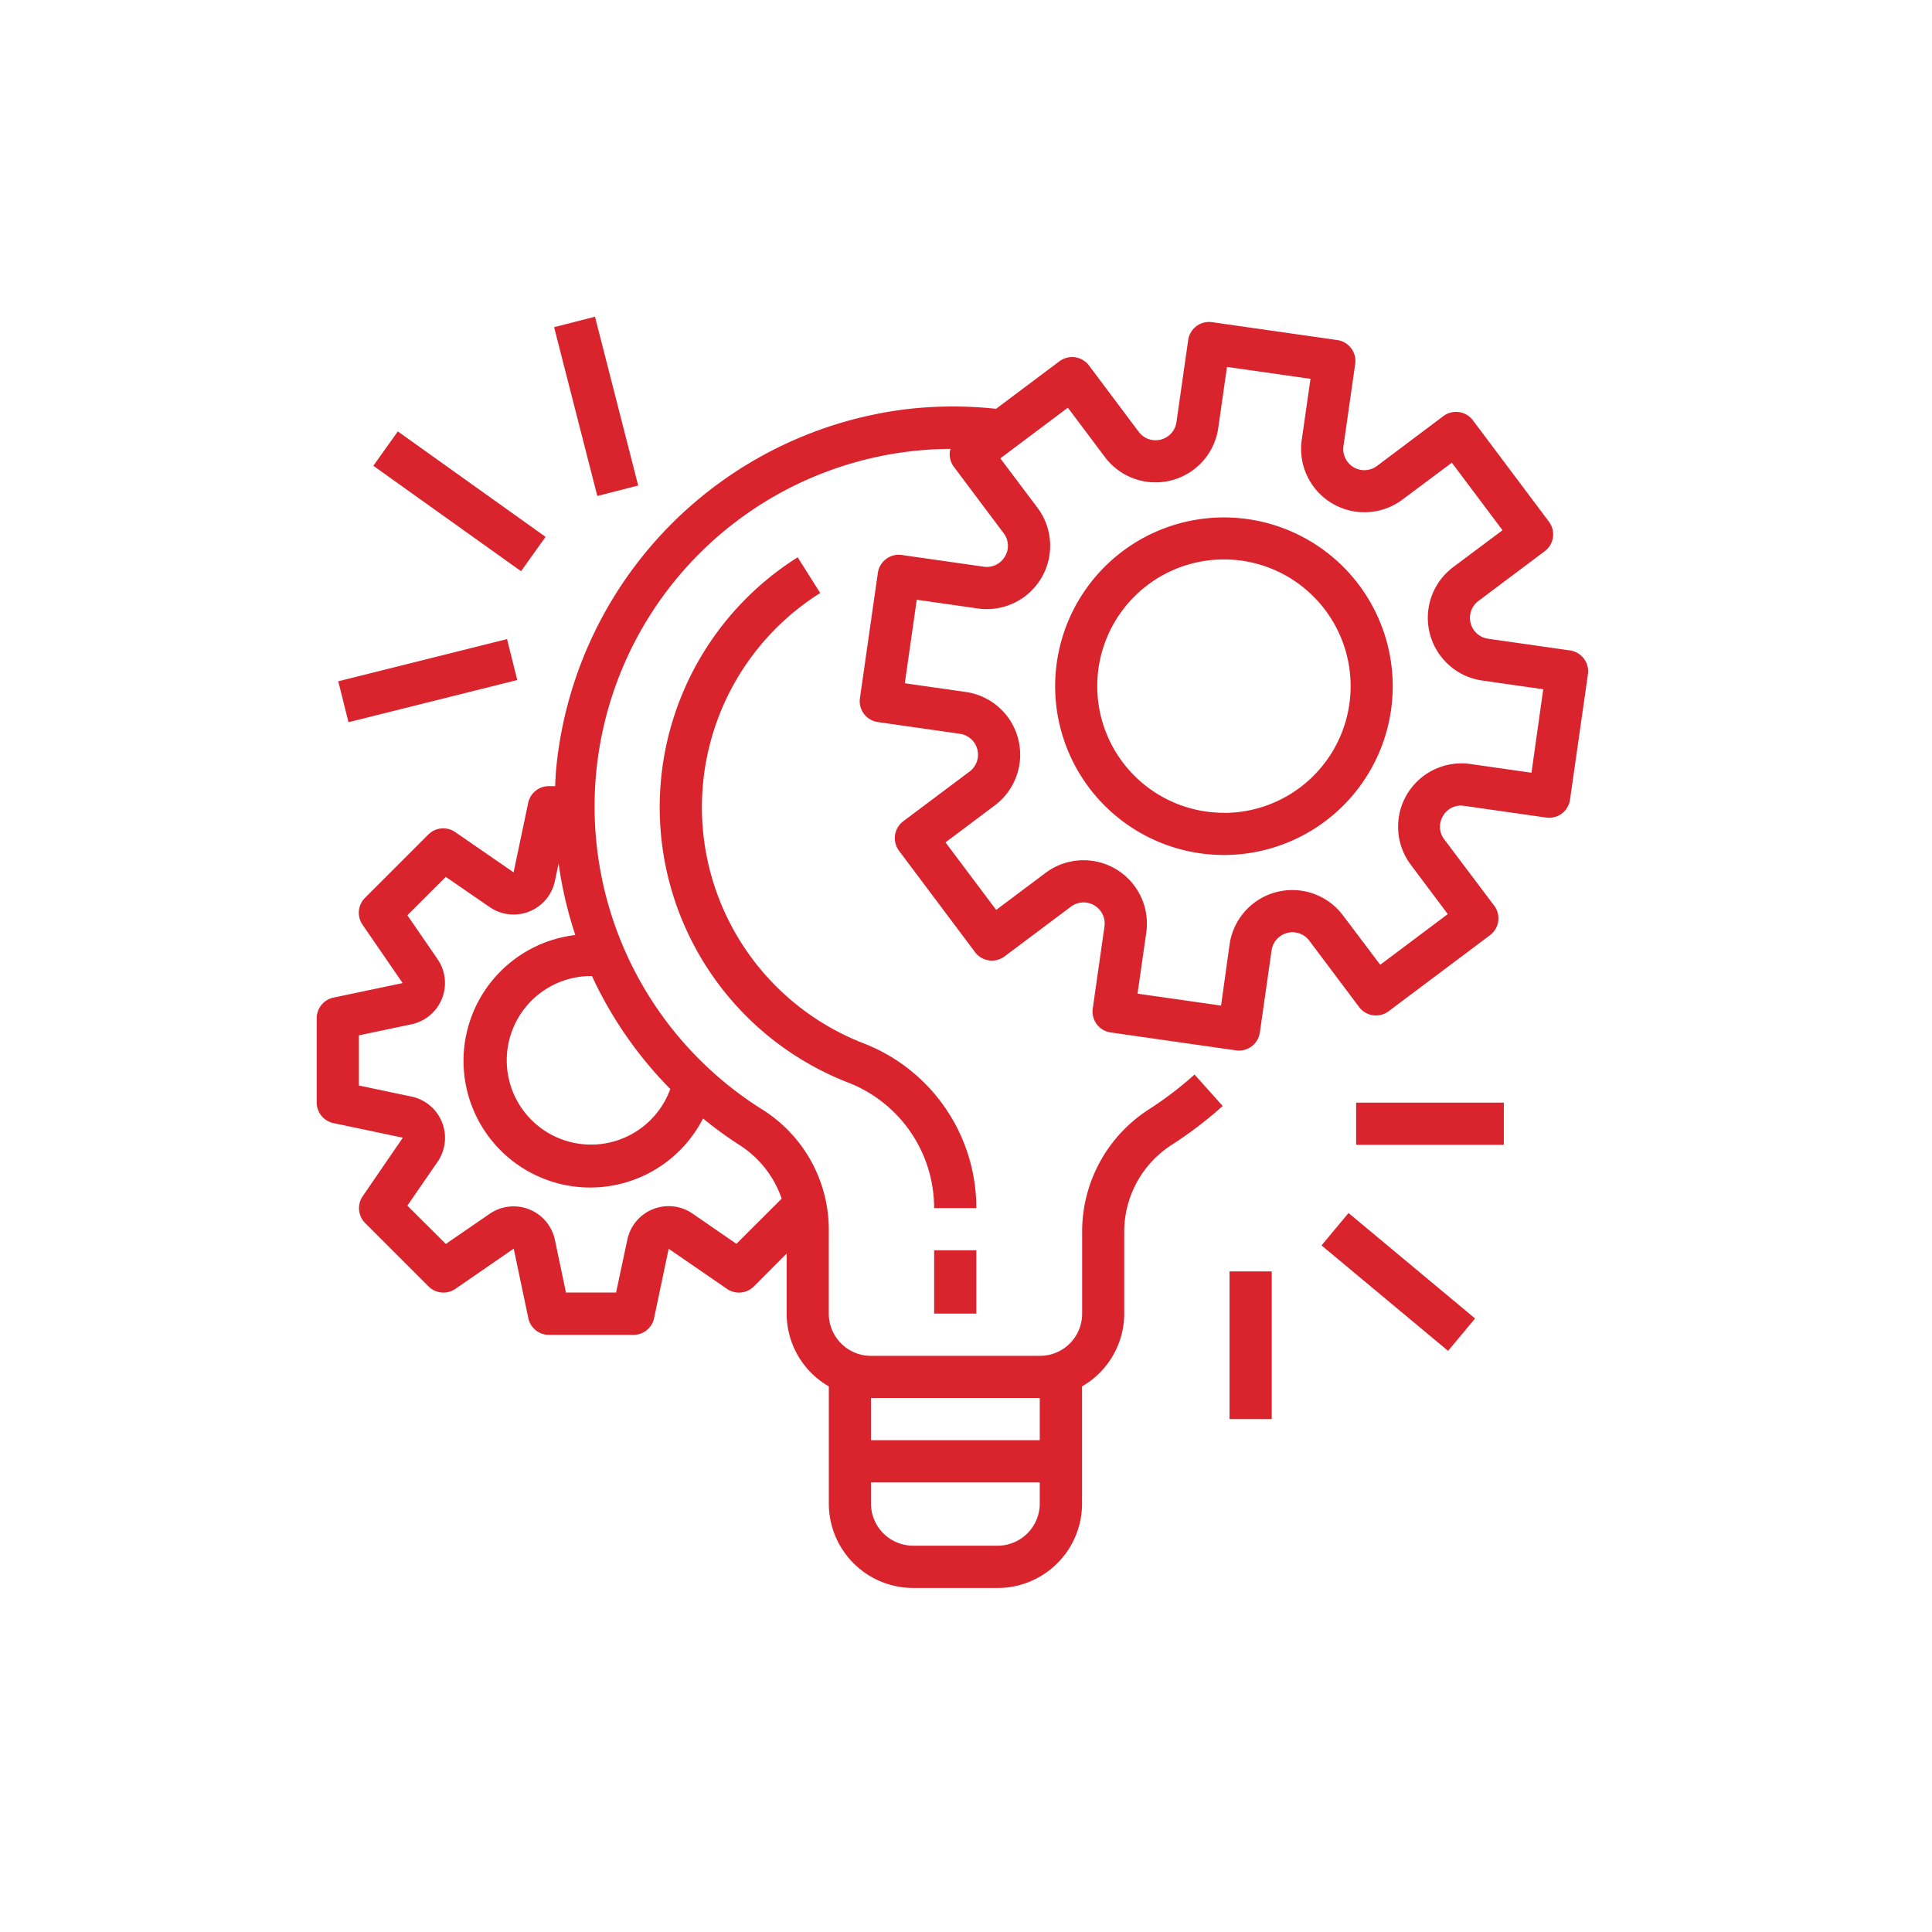
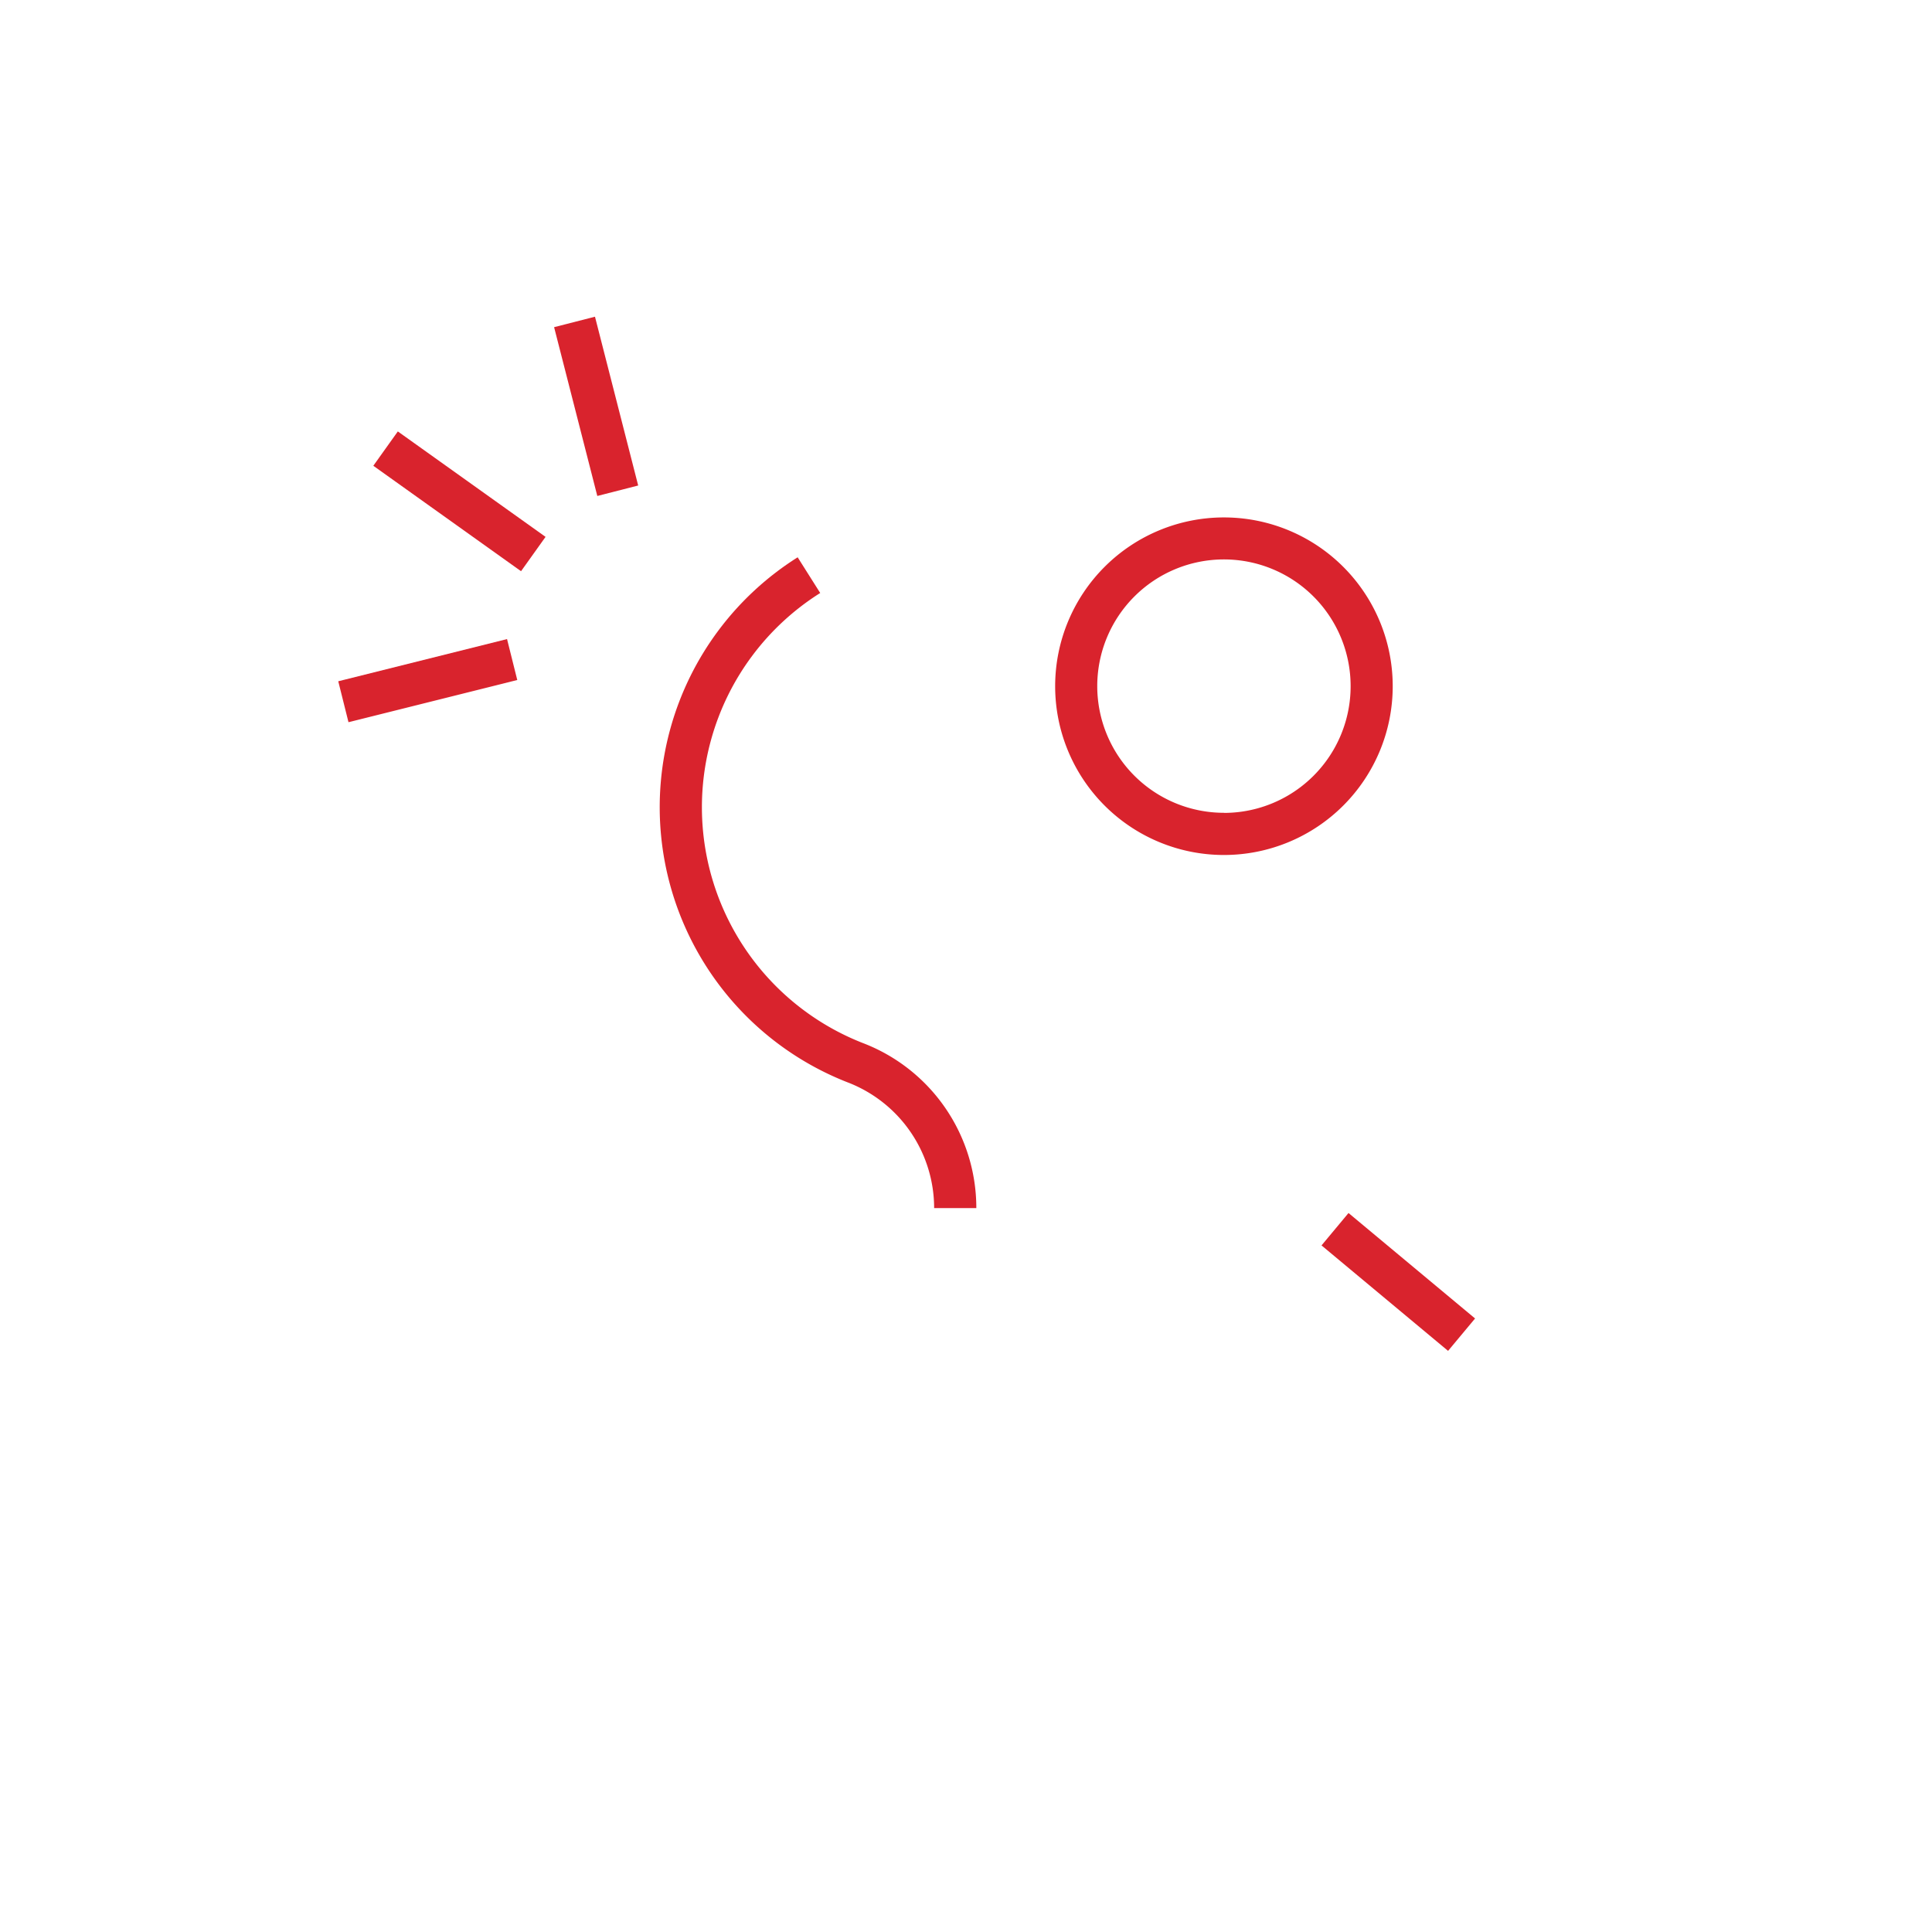
<svg xmlns="http://www.w3.org/2000/svg" width="61" height="61" viewBox="0 0 61 61">
  <defs>
    <style>.a{fill:none;}.b{fill:#d9232d;}</style>
  </defs>
  <g transform="translate(-659 -1546)">
    <rect class="a" width="61" height="61" transform="translate(659 1546)" />
    <g transform="translate(669 1556)">
      <g transform="translate(0 0.166)">
        <g transform="translate(0)">
-           <path class="b" d="M39.575,12.428h0l-2.591-.37a.666.666,0,0,1-.306-1.192l2.094-1.571a.666.666,0,0,0,.133-.933l-2.4-3.2a.666.666,0,0,0-.933-.133L33.48,6.6a.666.666,0,0,1-1.062-.627l.37-2.591a.666.666,0,0,0-.565-.754h0l-3.954-.565a.666.666,0,0,0-.754.565h0l-.37,2.591a.666.666,0,0,1-1.192.306l-1.57-2.094a.666.666,0,0,0-.933-.133l-2,1.5a12.889,12.889,0,0,0-2.725,0A12.657,12.657,0,0,0,7.562,16.149c-.018.189-.025.376-.034.563h-.2a.666.666,0,0,0-.652.533l-.46,2.189L4.373,18.163a.666.666,0,0,0-.849.077l-2,2a.666.666,0,0,0-.077.849l1.266,1.841-2.19.46A.666.666,0,0,0,0,24.04V26.7a.666.666,0,0,0,.529.652l2.19.46L1.453,29.658a.666.666,0,0,0,.077.849l2,2a.666.666,0,0,0,.849.077l1.841-1.269.46,2.19a.666.666,0,0,0,.652.533H10a.666.666,0,0,0,.652-.529l.46-2.19,1.841,1.266a.666.666,0,0,0,.849-.077l1.035-1.038v1.9a2.656,2.656,0,0,0,1.332,2.294v3.7a2.665,2.665,0,0,0,2.665,2.665h2.665a2.665,2.665,0,0,0,2.665-2.665v-3.7a2.656,2.656,0,0,0,1.332-2.294V30.73a3.264,3.264,0,0,1,1.541-2.719,12.783,12.783,0,0,0,1.568-1.2l-.889-.993a11.34,11.34,0,0,1-1.4,1.073,4.588,4.588,0,0,0-2.149,3.838v2.637A1.332,1.332,0,0,1,22.825,34.7H17.5a1.332,1.332,0,0,1-1.332-1.332V30.674a4.482,4.482,0,0,0-2.113-3.76A11.291,11.291,0,0,1,20.017,6.064a.724.724,0,0,0-.026.073.666.666,0,0,0,.127.494l1.57,2.094a.652.652,0,0,1,.04.739.662.662,0,0,1-.666.32l-2.591-.37a.666.666,0,0,0-.754.565h0l-.566,3.956a.666.666,0,0,0,.565.754h0l2.591.37a.666.666,0,0,1,.306,1.192l-2.094,1.57a.666.666,0,0,0-.133.933l2.4,3.2a.666.666,0,0,0,.933.133l2.094-1.57a.666.666,0,0,1,1.059.627l-.37,2.591a.666.666,0,0,0,.565.754h0l3.957.566a.739.739,0,0,0,.094.006.666.666,0,0,0,.66-.572l.37-2.591a.666.666,0,0,1,1.192-.306l1.571,2.094a.666.666,0,0,0,.933.133l3.2-2.4a.666.666,0,0,0,.133-.933L35.6,18.393a.655.655,0,0,1-.04-.739.647.647,0,0,1,.666-.32l2.591.37a.666.666,0,0,0,.754-.565h0l.565-3.957A.666.666,0,0,0,39.575,12.428ZM17.5,36.031h5.329v1.332H17.5Zm0,2.665h5.329v.666a1.332,1.332,0,0,1-1.332,1.332H18.828A1.332,1.332,0,0,1,17.5,39.362Zm-5.3-11.488a12.592,12.592,0,0,0,1.138.829,3.252,3.252,0,0,1,1.342,1.7l-1.429,1.426-1.384-.954a1.332,1.332,0,0,0-2.06.823L9.452,32.7H7.869L7.52,31.039a1.332,1.332,0,0,0-2.06-.823l-1.384.951L2.862,29.957l.953-1.383a1.332,1.332,0,0,0-.822-2.06l-1.661-.35V24.581l1.661-.35a1.332,1.332,0,0,0,.823-2.056l-.954-1.387,1.214-1.211,1.385.954a1.332,1.332,0,0,0,2.059-.823l.117-.554a12.686,12.686,0,0,0,.528,2.259,4,4,0,1,0,4.028,5.8Zm-1.035-.939a2.661,2.661,0,1,1-2.5-3.561h.025A12.616,12.616,0,0,0,11.158,26.269Zm27.189-9.98-1.932-.276a2,2,0,0,0-1.881,3.178l1.17,1.561-2.132,1.6L32.4,20.79a2,2,0,0,0-3.577.916l-.27,1.935-2.637-.377.276-1.932a2,2,0,0,0-3.178-1.882l-1.561,1.17-1.6-2.132,1.56-1.171A2,2,0,0,0,20.5,13.74l-1.932-.276.377-2.637,1.932.276a2,2,0,0,0,1.882-3.178L21.584,6.363l2.132-1.6,1.171,1.561a2,2,0,0,0,3.577-.916l.276-1.932,2.637.376L31.1,5.785a2,2,0,0,0,3.178,1.881L35.84,6.5l1.6,2.132L35.878,9.8a2,2,0,0,0,.916,3.577l1.932.276Z" transform="translate(0 -2.057)" />
-         </g>
+           </g>
      </g>
      <g transform="translate(23.315 6.337)">
        <path class="b" d="M285.329,76.171a5.329,5.329,0,1,0,5.329,5.329A5.329,5.329,0,0,0,285.329,76.171Zm0,9.326a4,4,0,1,1,4-4A4,4,0,0,1,285.329,85.5Z" transform="translate(-280 -76.171)" />
      </g>
      <g transform="translate(19.494 29.477)">
-         <rect class="b" width="1.332" height="1.998" />
-       </g>
+         </g>
      <g transform="translate(10.829 7.596)">
        <path class="b" d="M136.462,106.629a7.994,7.994,0,0,1-1.35-14.211l-.712-1.127a9.326,9.326,0,0,0,1.578,16.578,4.253,4.253,0,0,1,2.731,3.97h1.332A5.574,5.574,0,0,0,136.462,106.629Z" transform="translate(-130.044 -91.291)" />
      </g>
      <g transform="translate(32.818 24.814)">
-         <rect class="b" width="4.663" height="1.332" />
-       </g>
+         </g>
      <g transform="translate(31.725 28.298)">
        <g transform="translate(0 0)">
          <rect class="b" width="1.332" height="5.203" transform="matrix(0.64, -0.768, 0.768, 0.64, 0, 1.024)" />
        </g>
      </g>
      <g transform="translate(28.821 30.143)">
-         <rect class="b" width="1.332" height="4.663" />
-       </g>
+         </g>
      <g transform="translate(0.68 10.178)">
        <g transform="translate(0 0)">
          <rect class="b" width="5.493" height="1.332" transform="translate(0 1.332) rotate(-14.035)" />
        </g>
      </g>
      <g transform="translate(1.787 3.622)">
        <g transform="translate(0 0)">
          <rect class="b" width="1.332" height="5.73" transform="matrix(0.581, -0.814, 0.814, 0.581, 0, 1.084)" />
        </g>
      </g>
      <g transform="translate(7.495 0)">
        <g transform="translate(0 0)">
          <rect class="b" width="1.332" height="5.5" transform="matrix(0.969, -0.248, 0.248, 0.969, 0, 0.33)" />
        </g>
      </g>
    </g>
  </g>
</svg>